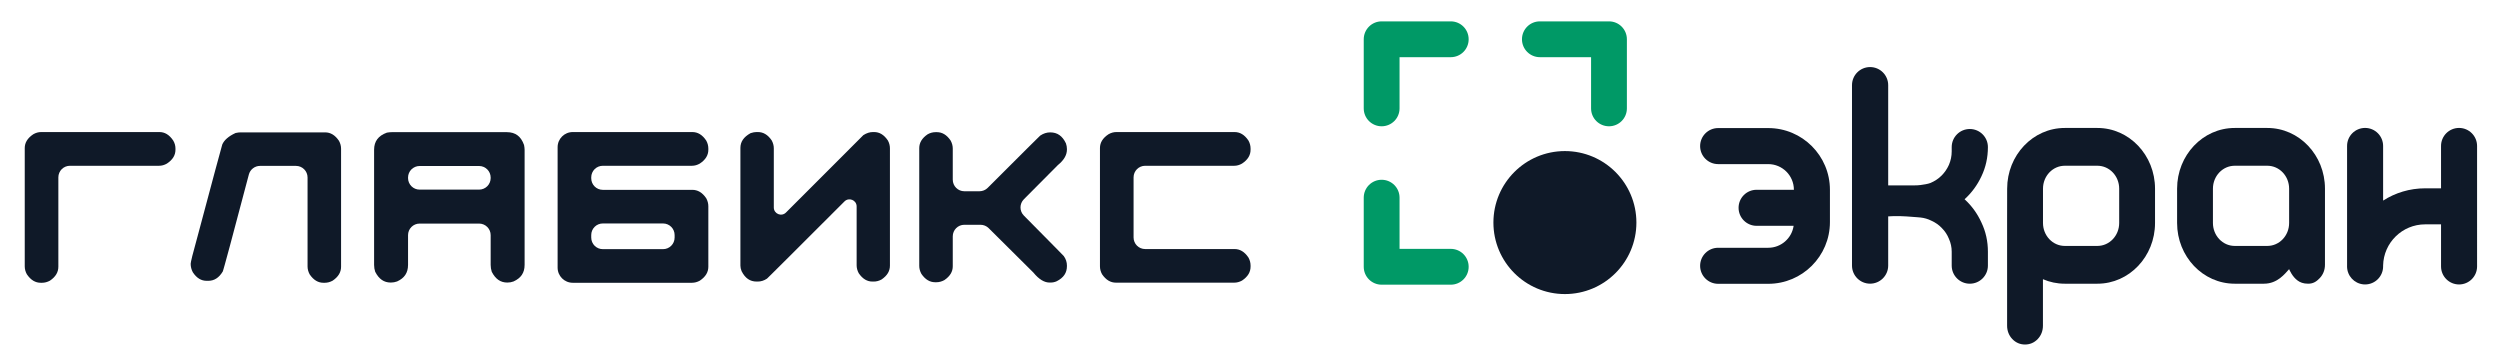
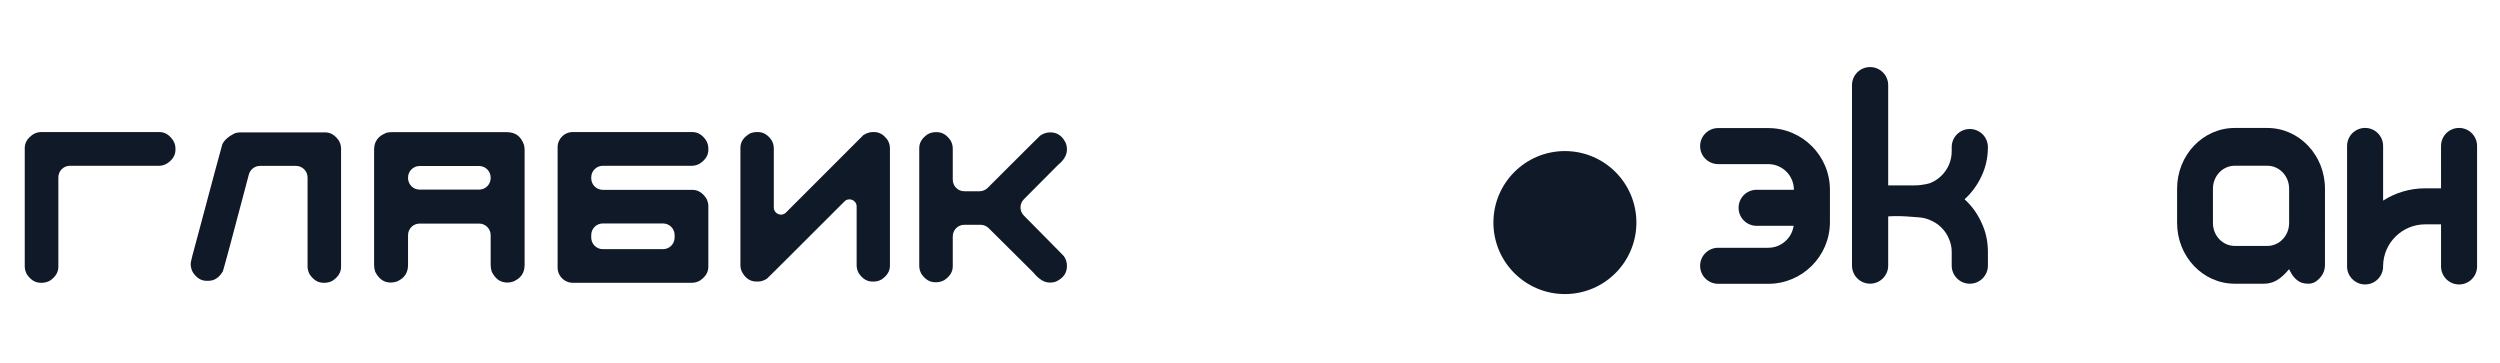
<svg xmlns="http://www.w3.org/2000/svg" width="351" height="51" viewBox="0 0 351 51" fill="none">
  <ellipse cx="219.713" cy="31.249" rx="10.038" ry="10.038" fill="#0F1928" />
-   <path d="M203.685 34.941H196.497V27.754C196.497 26.361 195.371 25.24 193.983 25.24C192.595 25.24 191.469 26.361 191.469 27.754V37.456C191.469 38.849 192.595 39.97 193.983 39.97H203.685C205.078 39.97 206.199 38.849 206.199 37.456C206.199 36.062 205.078 34.941 203.685 34.941ZM203.685 3H193.983C192.595 3 191.469 4.126 191.469 5.514V15.216C191.469 16.609 192.595 17.73 193.983 17.73C195.372 17.73 196.497 16.609 196.497 15.216V8.028H203.685C205.078 8.028 206.199 6.907 206.199 5.514C206.199 4.121 205.078 3 203.685 3ZM225.901 3H216.199C214.806 3 213.685 4.126 213.685 5.514C213.685 6.903 214.811 8.028 216.199 8.028H223.387V15.216C223.387 16.609 224.508 17.73 225.901 17.73C227.294 17.73 228.415 16.609 228.415 15.216V5.514C228.415 4.126 227.294 3 225.901 3Z" fill="#009966" />
-   <path fill-rule="evenodd" clip-rule="evenodd" d="M281.797 31.009L281.804 26.491C281.804 21.783 285.425 17.966 289.892 17.966L294.478 17.966C298.945 17.966 302.566 21.783 302.566 26.491L302.566 31.308C302.566 36.016 298.945 39.832 294.478 39.832L289.892 39.832C288.808 39.832 287.774 39.608 286.829 39.2L286.829 45.718C286.829 46.44 286.585 47.088 286.099 47.6C285.612 48.113 284.998 48.37 284.313 48.37C283.628 48.37 283.014 48.113 282.527 47.6C282.041 47.088 281.797 46.44 281.797 45.718L281.797 31.009ZM289.892 34.528L294.478 34.528C296.166 34.528 297.534 33.086 297.534 31.308L297.534 26.491C297.534 24.712 296.166 23.27 294.478 23.27L289.892 23.27C288.204 23.27 286.836 24.712 286.836 26.491L286.836 31.308C286.836 33.086 288.204 34.528 289.892 34.528Z" fill="#0F1928" />
  <path fill-rule="evenodd" clip-rule="evenodd" d="M326.424 32.791C326.411 32.791 326.426 32.122 326.426 32.122V26.49C326.426 21.782 322.805 17.966 318.338 17.966H313.751C309.285 17.966 305.664 21.782 305.664 26.49V31.307C305.664 36.015 309.285 39.832 313.751 39.832H317.851C319.766 39.832 320.795 38.435 321.393 37.788C321.393 37.788 321.509 38.079 321.736 38.442C321.963 38.803 322.228 39.123 322.577 39.382C322.926 39.641 323.378 39.832 324.063 39.832C324.747 39.832 325.207 39.561 325.693 39.048C326.179 38.536 326.424 37.888 326.424 37.166V32.791ZM318.338 23.27H313.751C312.064 23.27 310.696 24.712 310.696 26.49V31.307C310.696 33.086 312.064 34.528 313.751 34.528H318.338C320.026 34.528 321.393 33.086 321.393 31.307V26.49C321.393 24.712 320.026 23.27 318.338 23.27Z" fill="#0F1928" />
  <path fill-rule="evenodd" clip-rule="evenodd" d="M332.059 17.961C333.456 17.961 334.589 19.093 334.589 20.491L334.589 28.163C336.294 27.072 338.32 26.439 340.495 26.439L342.722 26.439L342.721 20.492C342.721 19.095 343.854 17.962 345.251 17.962C346.648 17.962 347.781 19.095 347.781 20.492L347.782 37.408C347.782 38.805 346.65 39.938 345.252 39.938C343.855 39.938 342.722 38.805 342.722 37.408L342.722 31.499L340.495 31.499C337.276 31.499 334.658 34.073 334.589 37.276L334.589 37.406C334.589 38.803 333.456 39.936 332.059 39.936C331.979 39.936 331.901 39.932 331.823 39.925C330.536 39.807 329.527 38.724 329.527 37.406C329.527 37.347 329.528 37.288 329.529 37.229L329.529 20.491C329.529 19.093 330.662 17.961 332.059 17.961Z" fill="#0F1928" />
  <path fill-rule="evenodd" clip-rule="evenodd" d="M251.825 31.705C251.572 33.448 250.072 34.787 248.259 34.787L241.227 34.787C239.83 34.787 238.697 35.92 238.697 37.317C238.697 38.714 239.83 39.847 241.227 39.847L248.259 39.847C253.043 39.847 256.922 35.968 256.922 31.183L256.922 26.644C256.922 21.86 253.043 17.981 248.259 17.981L241.227 17.981C239.83 17.981 238.697 19.114 238.697 20.511C238.697 21.908 239.83 23.041 241.227 23.041L248.259 23.041C250.249 23.041 251.862 24.654 251.862 26.644L246.626 26.645C245.229 26.645 244.096 27.777 244.096 29.175C244.096 30.572 245.229 31.705 246.626 31.705L251.825 31.705Z" fill="#0F1928" />
  <path d="M260.02 11.957C260.02 10.554 261.157 9.416 262.561 9.416C263.964 9.416 265.102 10.554 265.102 11.957V37.286C265.102 38.689 263.964 39.827 262.561 39.827C261.157 39.827 260.02 38.689 260.02 37.286V11.957ZM279.102 37.291C279.102 38.694 277.964 39.832 276.56 39.832C275.157 39.832 274.019 38.694 274.019 37.291V35.342C274.019 34.71 273.889 34.107 273.631 33.532C273.401 32.958 273.071 32.456 272.64 32.025C272.238 31.594 271.75 31.25 271.176 30.991C270.686 30.746 270.174 30.595 269.642 30.538C269.459 30.519 269.275 30.508 269.091 30.491C268.473 30.436 266.948 30.311 265.895 30.342C264.923 30.371 263.447 30.517 263.447 30.517L263.882 26.029H268.746C269.045 26.029 269.343 26.017 269.64 25.979C270.065 25.925 270.691 25.827 271.047 25.685C271.65 25.426 272.167 25.082 272.597 24.651C273.028 24.22 273.373 23.718 273.631 23.143C273.889 22.54 274.019 21.909 274.019 21.248V20.653C274.019 19.25 275.157 18.112 276.56 18.112C277.964 18.112 279.102 19.25 279.102 20.653C279.102 22.118 278.8 23.482 278.197 24.745C277.623 25.98 276.833 27.057 275.828 27.976C276.833 28.895 277.623 29.986 278.197 31.25C278.8 32.513 279.102 33.877 279.102 35.342V37.291Z" fill="#0F1928" />
-   <path fill-rule="evenodd" clip-rule="evenodd" d="M156.748 18.54H173.327C174.077 18.54 174.727 18.906 175.284 19.736C175.483 20.096 175.58 20.467 175.58 20.854V21.022C175.58 21.772 175.213 22.417 174.383 22.965C174.02 23.175 173.655 23.275 173.281 23.275H160.779C159.882 23.275 159.154 24.003 159.154 24.9V33.341C159.154 34.239 159.882 34.966 160.779 34.966H173.327C174.077 34.966 174.727 35.333 175.284 36.162C175.483 36.523 175.58 36.894 175.58 37.28V37.433C175.58 38.183 175.214 38.833 174.384 39.39C174.023 39.59 173.657 39.686 173.281 39.686H156.687C155.936 39.686 155.286 39.323 154.73 38.505C154.53 38.145 154.434 37.774 154.434 37.387V20.793C154.434 20.043 154.801 19.397 155.631 18.85C155.992 18.641 156.363 18.54 156.748 18.54Z" fill="#0F1928" />
  <path fill-rule="evenodd" clip-rule="evenodd" d="M148.739 18.962C149.094 19.208 149.403 19.588 149.656 20.125C149.751 20.399 149.797 20.662 149.797 20.915V20.992C149.797 21.729 149.417 22.452 148.545 23.161L148.529 23.173L143.752 27.977C143.123 28.609 143.118 29.629 143.747 30.264C144.634 31.16 146.043 32.584 147.231 33.788C147.825 34.389 148.363 34.935 148.753 35.333C148.948 35.531 149.105 35.692 149.213 35.804C149.268 35.86 149.309 35.903 149.336 35.931L149.357 35.953C149.653 36.367 149.797 36.812 149.797 37.296V37.357C149.797 37.841 149.676 38.248 149.444 38.592C149.212 38.937 148.854 39.241 148.346 39.493C148.083 39.611 147.797 39.671 147.482 39.671H147.36C146.655 39.671 145.9 39.258 145.098 38.281L145.086 38.266L138.806 32.029C138.502 31.727 138.09 31.558 137.661 31.558H135.393C134.495 31.558 133.768 32.285 133.768 33.182V37.388C133.768 38.127 133.406 38.772 132.587 39.328C132.215 39.53 131.843 39.626 131.469 39.626H131.3C130.561 39.626 129.916 39.264 129.36 38.446C129.158 38.073 129.062 37.701 129.062 37.327V20.808C129.062 20.057 129.426 19.407 130.244 18.851C130.604 18.652 130.975 18.555 131.362 18.555H131.53C132.269 18.555 132.914 18.916 133.47 19.735C133.672 20.108 133.768 20.48 133.768 20.854V25.227C133.768 26.125 134.495 26.852 135.393 26.852H137.521C137.953 26.852 138.367 26.68 138.672 26.375C141.112 23.935 142.951 22.101 144.188 20.871C144.807 20.256 145.274 19.793 145.592 19.481C145.75 19.325 145.871 19.208 145.953 19.129C145.994 19.089 146.025 19.06 146.045 19.041L146.057 19.031C146.505 18.73 146.968 18.586 147.452 18.586C147.96 18.586 148.384 18.715 148.739 18.962ZM146.064 19.024C146.071 19.018 146.07 19.02 146.063 19.025L146.064 19.024Z" fill="#0F1928" />
  <path fill-rule="evenodd" clip-rule="evenodd" d="M80.414 18.54H97.198C97.948 18.54 98.598 18.906 99.155 19.736C99.354 20.096 99.451 20.467 99.451 20.854V21.022C99.451 21.772 99.084 22.417 98.253 22.965C97.892 23.174 97.522 23.275 97.137 23.275H84.635C83.737 23.275 83.01 24.003 83.01 24.9V25.029C83.01 25.926 83.737 26.654 84.635 26.654H97.198C97.949 26.654 98.598 27.016 99.154 27.834C99.355 28.206 99.451 28.578 99.451 28.953V37.448C99.451 38.198 99.085 38.848 98.255 39.405C97.895 39.605 97.524 39.702 97.137 39.702H80.414C79.24 39.702 78.289 38.75 78.289 37.577V20.665C78.289 19.491 79.24 18.54 80.414 18.54ZM83.01 32.999V33.356C83.01 34.254 83.737 34.981 84.635 34.981H93.091C93.988 34.981 94.716 34.254 94.716 33.356V32.999C94.716 32.101 93.988 31.374 93.091 31.374H84.634C83.737 31.374 83.01 32.101 83.01 32.999Z" fill="#0F1928" />
  <path fill-rule="evenodd" clip-rule="evenodd" d="M55.006 18.555H71.157C71.78 18.555 72.272 18.711 72.659 19C73.044 19.287 73.355 19.73 73.576 20.358C73.63 20.626 73.655 20.852 73.655 21.038V37.189C73.655 37.754 73.521 38.215 73.271 38.589C73.022 38.962 72.639 39.275 72.098 39.517C71.83 39.619 71.543 39.671 71.234 39.671C70.748 39.671 70.334 39.546 69.979 39.302C69.626 39.059 69.311 38.686 69.044 38.159C68.941 37.85 68.889 37.527 68.889 37.189V33.014C68.889 32.117 68.161 31.39 67.264 31.39H58.915C58.017 31.39 57.29 32.117 57.29 33.014V37.189C57.29 37.755 57.157 38.216 56.909 38.59C56.662 38.963 56.284 39.275 55.75 39.516C55.47 39.619 55.177 39.671 54.868 39.671C54.382 39.671 53.969 39.546 53.614 39.302C53.261 39.059 52.946 38.686 52.679 38.159C52.575 37.85 52.523 37.527 52.523 37.189V21.038C52.523 20.421 52.679 19.931 52.968 19.543C53.255 19.159 53.696 18.846 54.322 18.621C54.589 18.576 54.816 18.555 55.006 18.555ZM57.29 24.931V24.998C57.29 25.896 58.017 26.623 58.915 26.623H67.264C68.161 26.623 68.889 25.896 68.889 24.998V24.931C68.889 24.034 68.161 23.306 67.264 23.306H58.915C58.017 23.306 57.29 24.034 57.29 24.931Z" fill="#0F1928" />
  <path fill-rule="evenodd" clip-rule="evenodd" d="M33.07 18.675C32.066 19.136 31.474 19.682 31.208 20.283C31.055 20.784 29.894 25.098 27.72 33.252L27.718 33.256L27.718 33.256C27.398 34.401 27.158 35.293 26.999 35.935C26.919 36.256 26.861 36.511 26.822 36.702C26.781 36.904 26.77 37.005 26.77 37.036C26.77 37.446 26.868 37.84 27.069 38.221C27.616 39.057 28.264 39.427 29.023 39.427H29.237C30.056 39.427 30.734 39.023 31.281 38.111L31.282 38.108C31.287 38.093 31.294 38.074 31.302 38.048C31.318 37.998 31.338 37.93 31.363 37.844C31.414 37.673 31.482 37.435 31.567 37.13C31.737 36.52 31.975 35.646 32.282 34.507C32.895 32.228 33.781 28.894 34.939 24.503C35.127 23.79 35.772 23.291 36.511 23.291H41.556C42.453 23.291 43.181 24.019 43.181 24.916V37.403C43.181 37.778 43.277 38.15 43.478 38.522C44.035 39.341 44.679 39.702 45.419 39.702H45.587C45.973 39.702 46.344 39.605 46.704 39.406C47.523 38.85 47.886 38.2 47.886 37.449V20.885C47.886 20.498 47.789 20.128 47.59 19.768C47.033 18.948 46.387 18.586 45.648 18.586H33.744C33.576 18.586 33.353 18.613 33.07 18.675Z" fill="#0F1928" />
  <path fill-rule="evenodd" clip-rule="evenodd" d="M5.787 18.54H22.381C23.12 18.54 23.766 18.905 24.325 19.739C24.534 20.099 24.635 20.469 24.635 20.854V21.022C24.635 21.772 24.268 22.417 23.437 22.965C23.076 23.174 22.706 23.275 22.32 23.275H9.818C8.921 23.275 8.193 24.003 8.193 24.9V37.448C8.193 38.199 7.83 38.849 7.013 39.404C6.64 39.606 6.269 39.702 5.894 39.702H5.726C4.976 39.702 4.326 39.335 3.769 38.505C3.57 38.145 3.473 37.774 3.473 37.387V20.793C3.473 20.054 3.838 19.408 4.672 18.849C5.032 18.64 5.402 18.54 5.787 18.54Z" fill="#0F1928" />
  <path fill-rule="evenodd" clip-rule="evenodd" d="M103.953 37.294C103.953 37.527 104.005 37.784 104.118 38.067C104.374 38.58 104.678 38.942 105.021 39.176C105.363 39.411 105.764 39.532 106.237 39.532H106.374C106.836 39.532 107.27 39.398 107.682 39.121L107.699 39.106C107.727 39.08 107.769 39.039 107.827 38.982C107.942 38.87 108.114 38.701 108.344 38.475C108.802 38.022 109.485 37.343 110.395 36.437C112.215 34.625 114.937 31.907 118.562 28.283C119.188 27.657 120.272 28.091 120.272 28.987V37.248C120.272 37.62 120.367 37.99 120.567 38.36C121.12 39.174 121.761 39.532 122.495 39.532H122.662C123.046 39.532 123.414 39.436 123.772 39.238C124.585 38.685 124.946 38.04 124.946 37.294V20.823C124.946 20.44 124.85 20.071 124.652 19.714C124.098 18.899 123.457 18.54 122.723 18.54H122.555C122.125 18.54 121.679 18.676 121.213 18.974C117.562 22.634 113.941 26.256 110.349 29.841C109.718 30.47 108.643 30.023 108.643 29.133V20.823C108.643 20.451 108.547 20.082 108.347 19.712C107.795 18.9 107.15 18.54 106.404 18.54H106.192C105.978 18.54 105.71 18.586 105.384 18.692C104.387 19.241 103.953 19.93 103.953 20.763V37.294Z" fill="#0F1928" />
</svg>